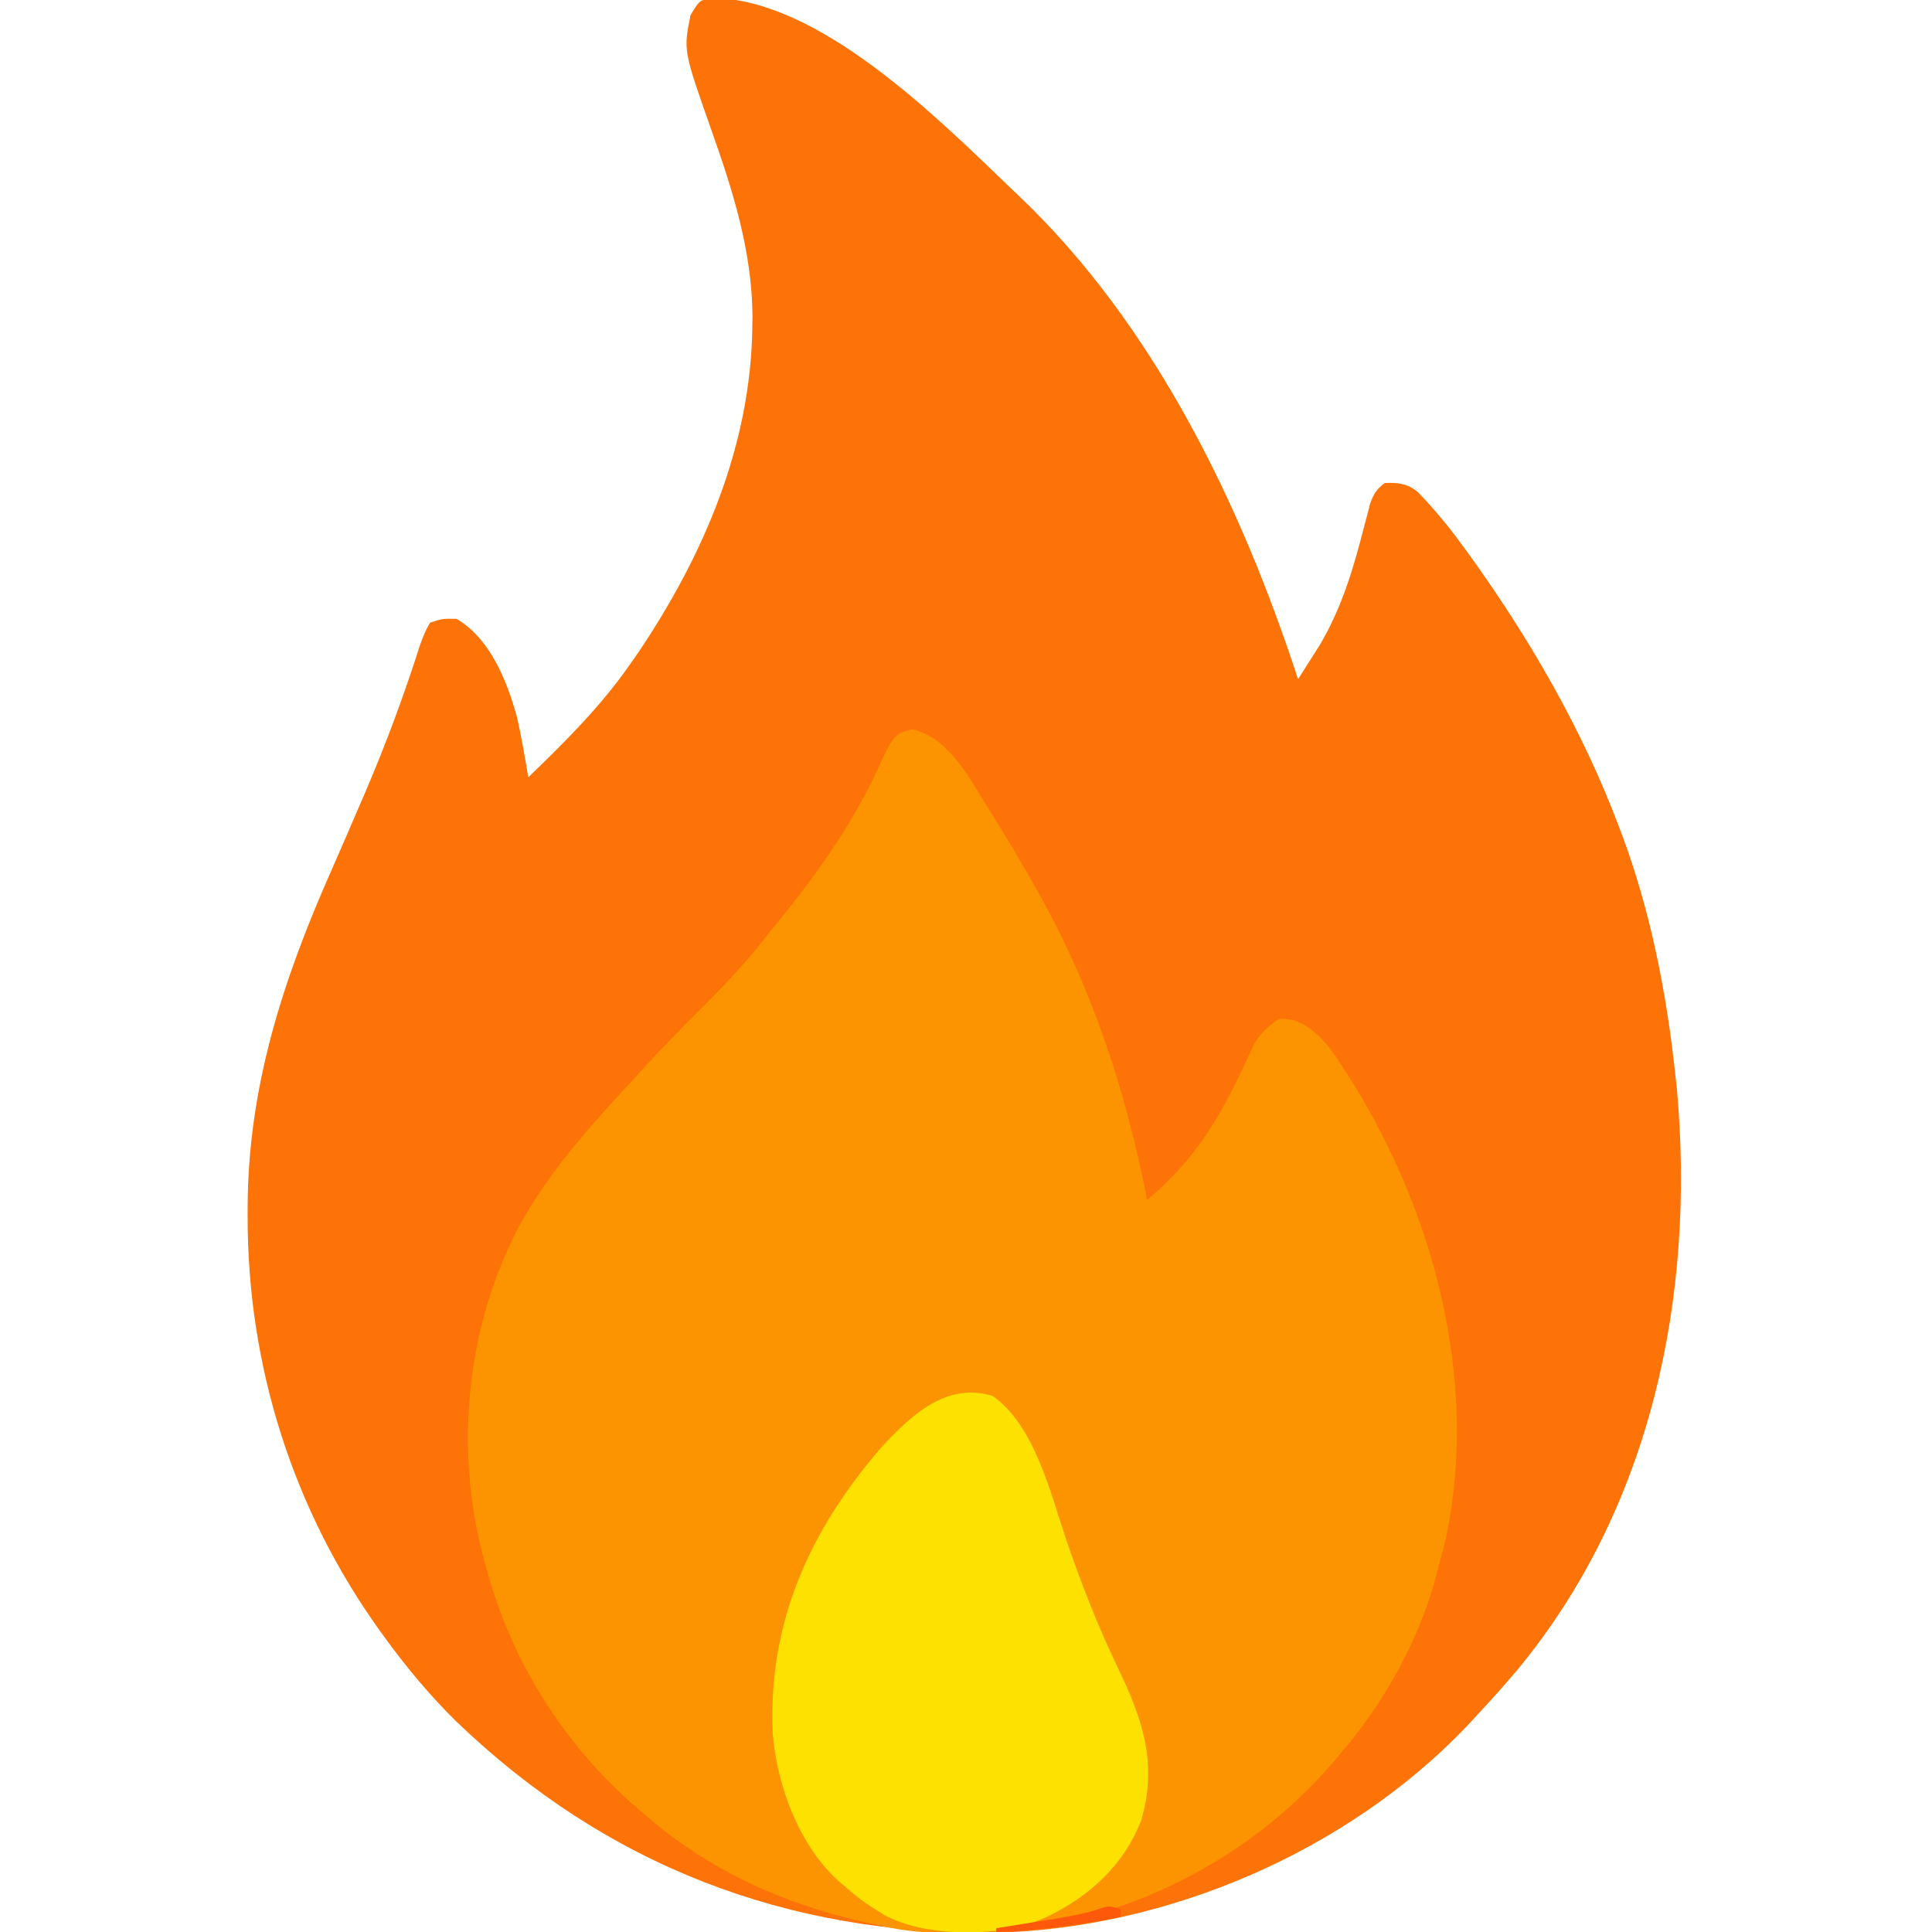
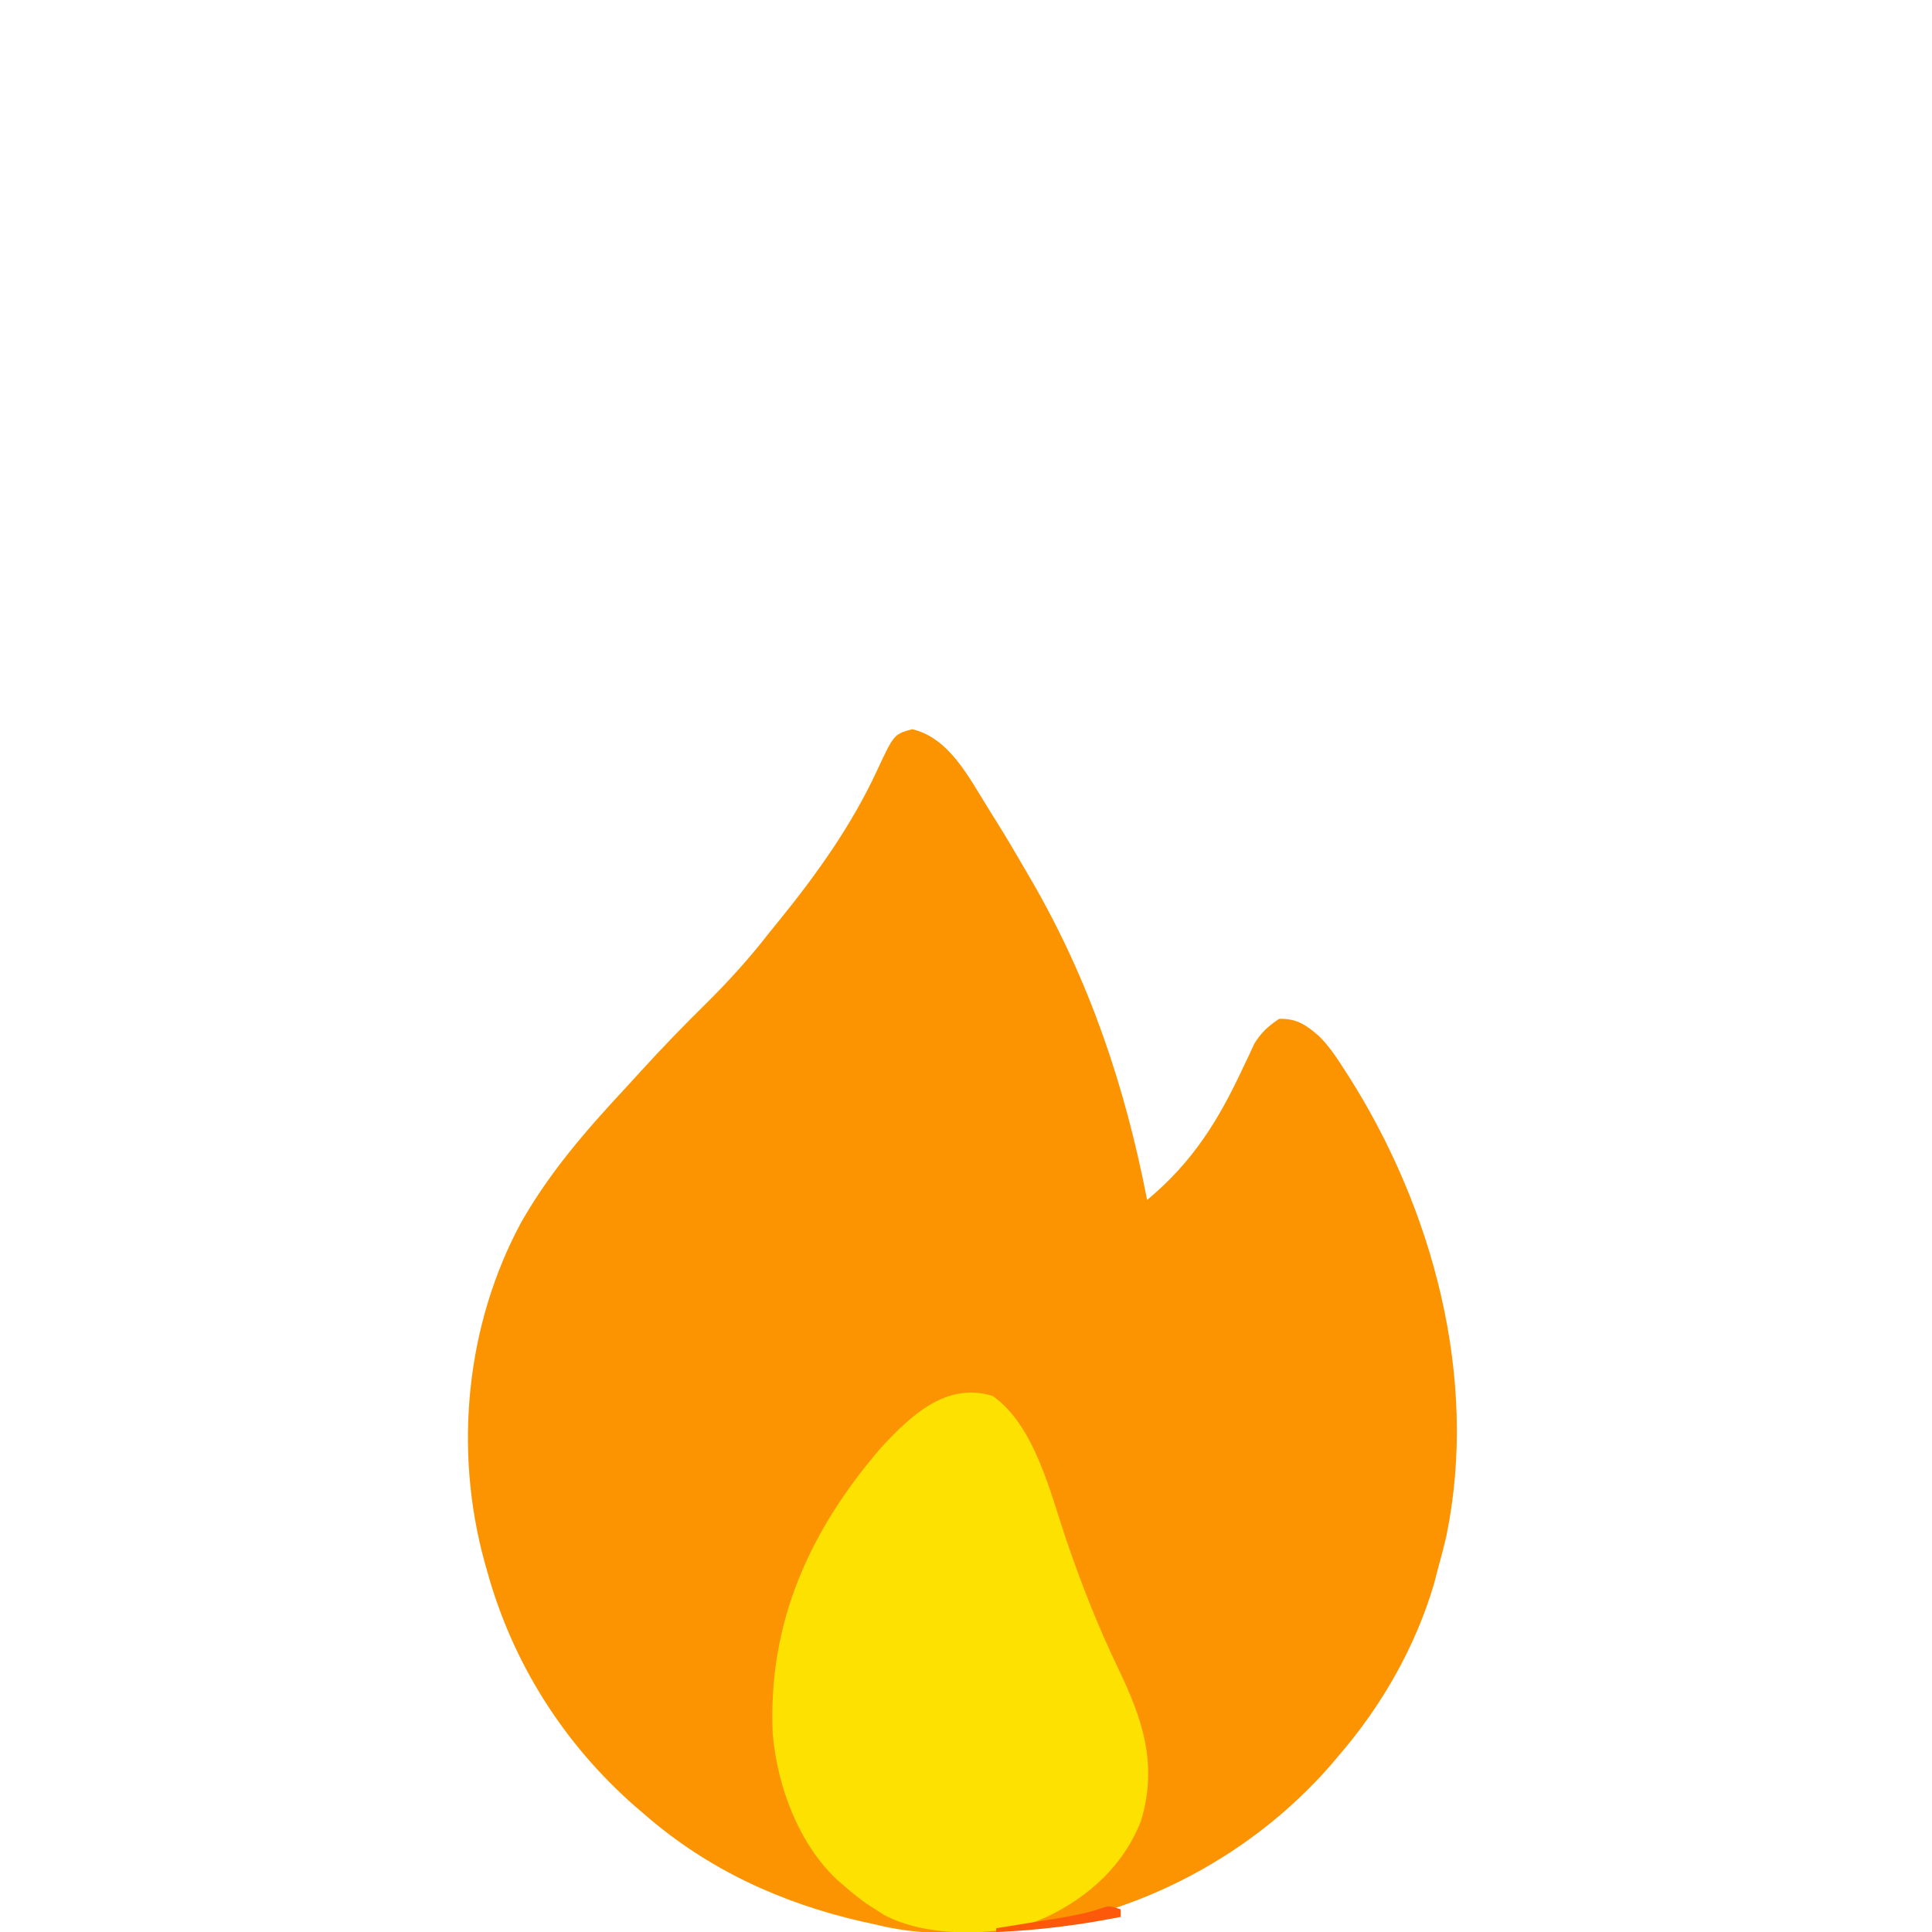
<svg xmlns="http://www.w3.org/2000/svg" version="1.1" width="512" height="512">
-   <path d="M0 0 C28.667 0.042 60.242 31.871 79.723 50.566 C80.618 51.413 80.618 51.413 81.531 52.276 C117.488 86.38 140.547 134.022 155.723 180.566 C156.96 178.634 158.187 176.695 159.41 174.754 C160.095 173.675 160.779 172.596 161.484 171.484 C167.341 161.584 170.38 151.251 173.215 140.18 C173.498 139.111 173.782 138.042 174.074 136.941 C174.32 135.98 174.566 135.018 174.819 134.027 C175.77 131.438 176.507 130.189 178.723 128.566 C182.193 128.433 184.615 128.676 187.387 130.904 C191.78 135.397 195.649 140.115 199.348 145.191 C199.95 146.016 200.551 146.84 201.172 147.689 C217.092 169.791 231.122 194.037 240.723 219.566 C240.991 220.273 241.26 220.98 241.537 221.708 C249.189 242.2 253.403 263.867 255.723 285.566 C255.854 286.754 255.986 287.941 256.121 289.164 C261.053 344.011 249.36 400.351 213.637 443.352 C213.005 444.082 212.373 444.813 211.723 445.566 C211.029 446.369 210.336 447.173 209.621 448 C207.36 450.561 205.055 453.07 202.723 455.566 C201.526 456.862 201.526 456.862 200.305 458.184 C168.478 491.406 121.024 511.684 75.176 512.77 C20.334 513.366 -27.671 494.924 -67.316 456.811 C-74.332 449.92 -80.501 442.516 -86.277 434.566 C-86.696 433.992 -87.114 433.418 -87.545 432.827 C-110.745 400.557 -122.77 362.293 -122.652 322.629 C-122.651 321.868 -122.65 321.107 -122.649 320.322 C-122.514 288.786 -113.415 260.612 -100.766 231.942 C-98.154 226.018 -95.588 220.075 -93.027 214.129 C-92.522 212.955 -92.016 211.781 -91.495 210.571 C-86.076 197.898 -81.278 185.05 -77.102 171.914 C-76.303 169.641 -75.559 167.609 -74.277 165.566 C-71.027 164.504 -71.027 164.504 -67.277 164.566 C-58.35 169.85 -53.951 180.954 -51.277 190.566 C-50.093 195.866 -49.164 201.21 -48.277 206.566 C-38.481 197.103 -29.068 187.778 -21.277 176.566 C-20.198 175.029 -20.198 175.029 -19.098 173.461 C-1.727 147.591 10.723 118.576 11.098 87.129 C11.112 86.248 11.126 85.368 11.141 84.461 C11.014 66.937 5.904 50.998 0.112 34.648 C-7.176 13.94 -7.176 13.94 -5.277 4.566 C-2.966 0.738 -2.966 0.738 0 0 Z " fill="#FD7307" transform="translate(188.277,-0.566)" />
  <path d="M0 0 C9.789 2.259 15.057 12.834 20.024 20.777 C20.429 21.428 20.833 22.079 21.25 22.75 C21.809 23.64 21.809 23.64 22.378 24.547 C25.096 28.895 27.69 33.308 30.25 37.75 C30.712 38.542 31.173 39.335 31.649 40.151 C47.063 66.773 56.404 94.662 62.25 124.75 C74.353 114.705 81.216 103.577 87.777 89.465 C88.284 88.404 88.791 87.343 89.312 86.25 C89.757 85.291 90.202 84.332 90.66 83.344 C92.493 80.354 94.338 78.684 97.25 76.75 C101.872 76.652 104.289 78.298 107.722 81.258 C110.258 83.734 112.15 86.53 114.062 89.5 C114.7 90.48 114.7 90.48 115.351 91.48 C137.954 126.822 150.181 171.949 141.562 213.75 C140.869 216.774 140.084 219.762 139.25 222.75 C138.923 224.007 138.595 225.264 138.258 226.559 C133.37 243.13 124.491 258.697 113.25 271.75 C112.5 272.638 111.75 273.526 110.977 274.441 C88.725 300.011 56.119 316.338 22.25 318.75 C11.344 319.278 0.868 319.477 -9.75 316.75 C-10.963 316.49 -12.176 316.229 -13.426 315.961 C-34.737 311.062 -54.179 302.152 -70.75 287.75 C-71.58 287.041 -72.41 286.332 -73.266 285.602 C-92.387 268.885 -106.055 247.293 -112.75 222.75 C-113.044 221.717 -113.044 221.717 -113.344 220.663 C-121.542 190.814 -118.286 157.719 -103.552 130.541 C-96.07 117.418 -86.44 106.308 -76.183 95.296 C-74.76 93.761 -73.351 92.215 -71.945 90.664 C-66.315 84.474 -60.52 78.502 -54.562 72.625 C-48.513 66.635 -42.965 60.489 -37.75 53.75 C-36.898 52.697 -36.044 51.647 -35.188 50.598 C-25.211 38.291 -16.014 25.376 -9.335 10.963 C-4.838 1.319 -4.838 1.319 0 0 Z " fill="#FC9402" transform="translate(241.75,193.25)" />
  <path d="M0 0 C11.151 7.829 15.285 25.7 19.463 37.998 C23.45 49.686 27.873 60.992 33.233 72.136 C39.711 85.609 43.783 97.459 39.375 112.438 C34.858 124.246 25.644 132.633 14.43 138.02 C13.607 138.364 12.785 138.708 11.938 139.062 C11.097 139.429 10.257 139.795 9.391 140.172 C-2.166 143.152 -18.051 143.189 -28.766 137.547 C-29.903 136.812 -29.903 136.812 -31.062 136.062 C-31.8 135.593 -32.537 135.124 -33.297 134.641 C-35.336 133.215 -37.194 131.704 -39.062 130.062 C-39.667 129.551 -40.272 129.039 -40.895 128.512 C-51.379 118.941 -57.097 103.386 -58.285 89.452 C-59.559 60.032 -48.521 35.684 -29.5 13.625 C-21.609 5.149 -12.287 -3.761 0 0 Z " fill="#FCE101" transform="translate(263.062,369.938)" />
  <path d="M0 0 C0 0.66 0 1.32 0 2 C-11.015 4.168 -21.78 5.562 -33 6 C-33 5.67 -33 5.34 -33 5 C-31.957 4.834 -31.957 4.834 -30.892 4.665 C-27.719 4.157 -24.547 3.641 -21.375 3.125 C-20.281 2.951 -19.186 2.777 -18.059 2.598 C-13.714 1.887 -9.597 1.199 -5.414 -0.195 C-3 -1 -3 -1 0 0 Z " fill="#FE590A" transform="translate(297,506)" />
</svg>